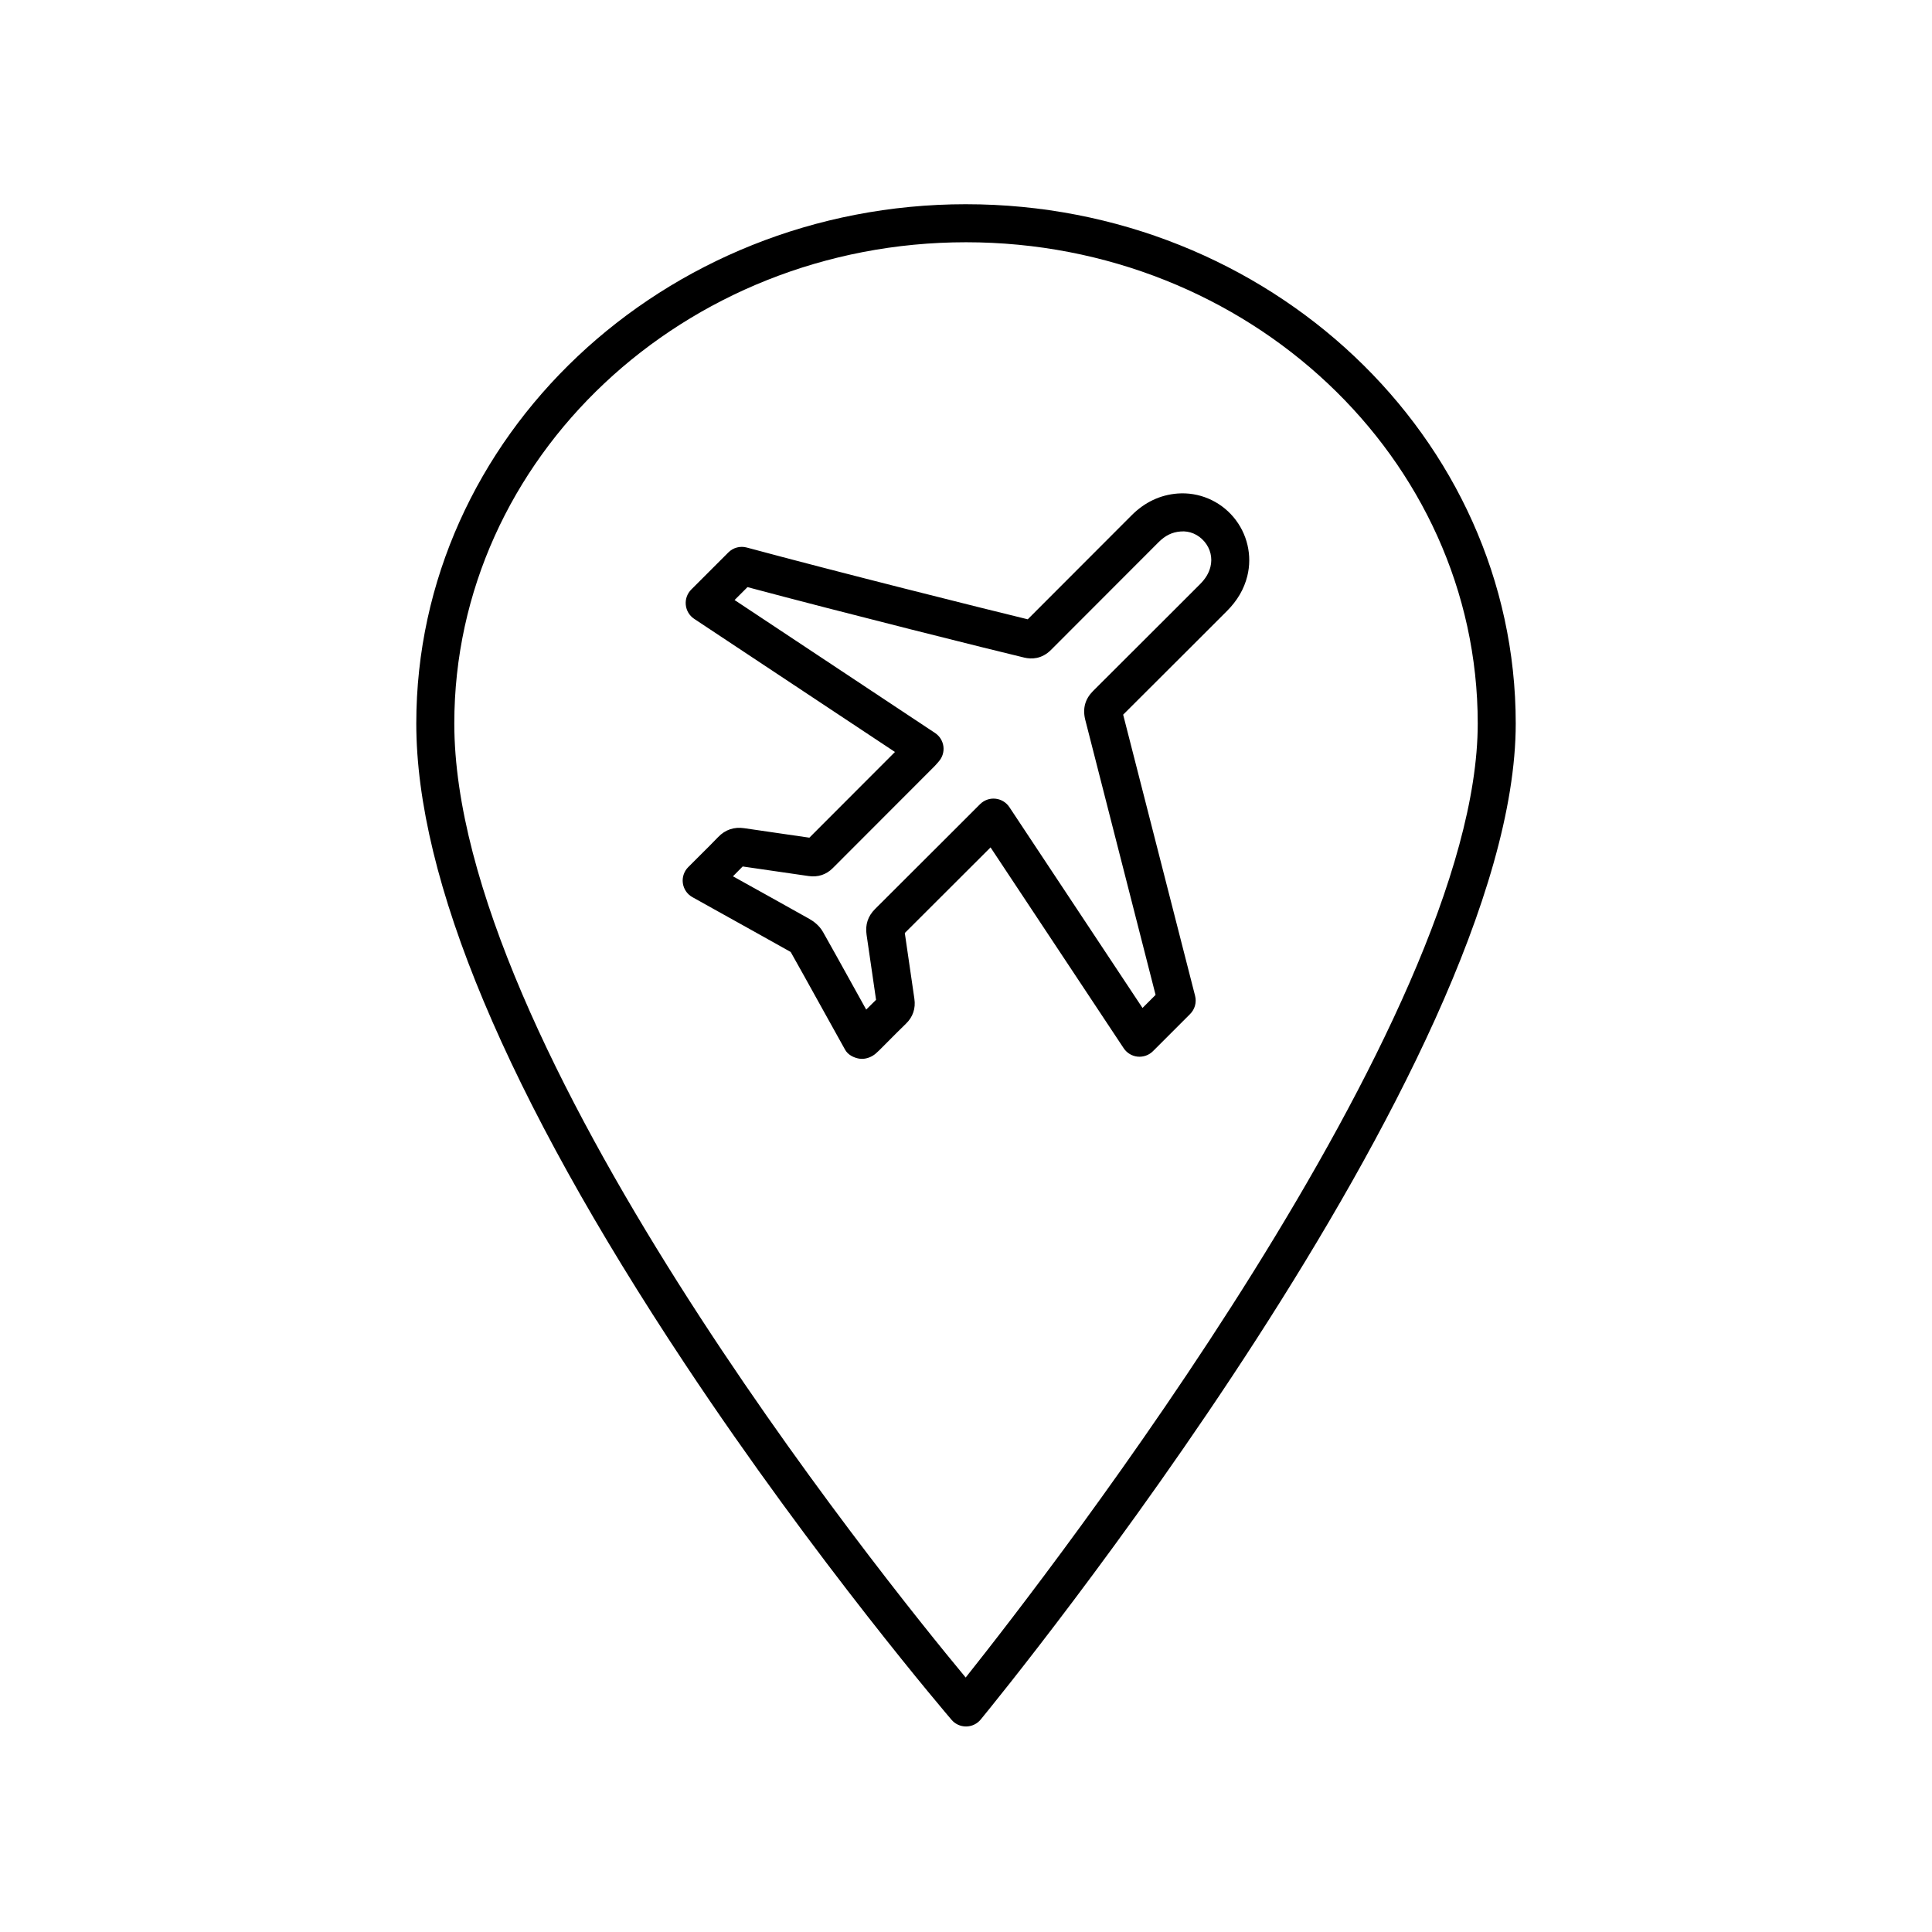
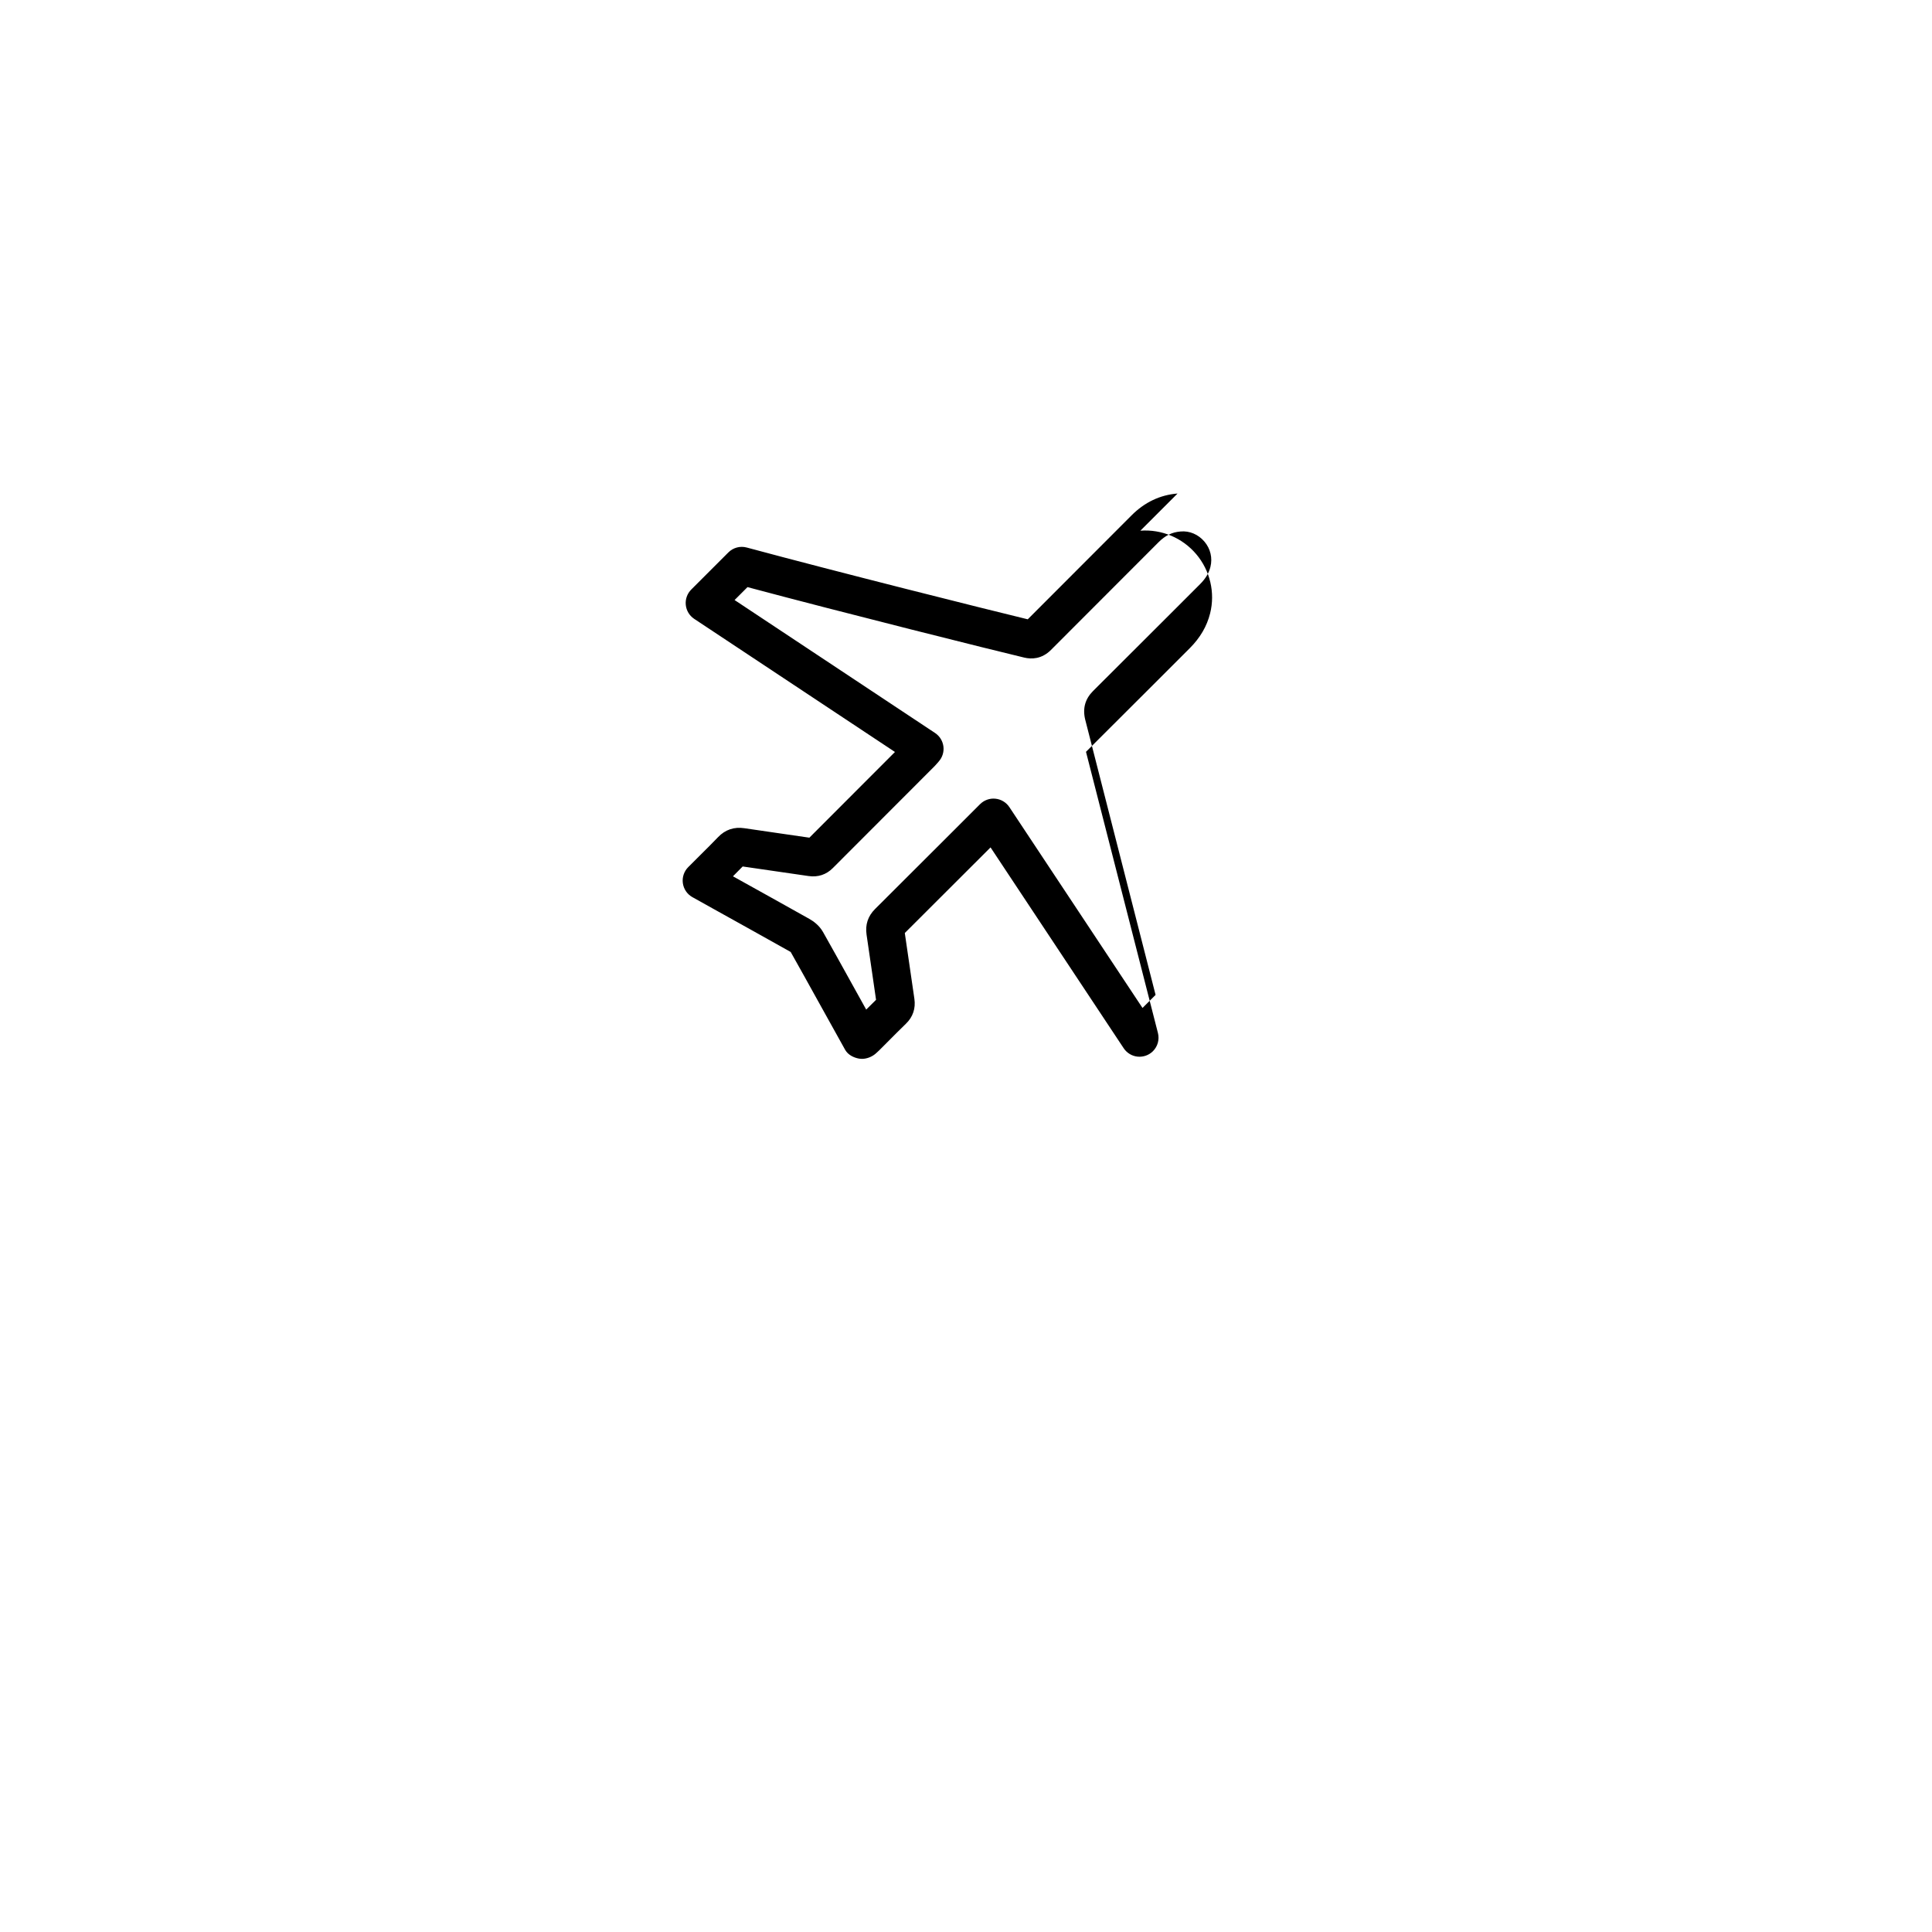
<svg xmlns="http://www.w3.org/2000/svg" fill="#000000" width="800px" height="800px" version="1.1" viewBox="144 144 512 512">
  <g>
-     <path d="m456.06 274.79c-4.621 0.363-8.723 2.312-12.188 5.789l-27.508 27.543c-10.797-2.606-50.914-12.66-74.465-19.023-1.738-0.473-3.602 0.023-4.875 1.301l-9.836 9.836c-1.066 1.066-1.602 2.559-1.449 4.066 0.152 1.508 0.969 2.863 2.227 3.699l53.207 35.281-22.68 22.711-7.16-1.039c-3.356-0.48-6.707-0.957-10.051-1.465-2.734-0.418-5.094 0.383-6.988 2.363-1.551 1.621-3.148 3.203-4.742 4.785l-3.164 3.16c-1.109 1.109-1.637 2.676-1.43 4.227 0.211 1.559 1.129 2.926 2.492 3.703l5.523 3.082c6.82 3.793 13.648 7.586 20.566 11.473 2.312 4.09 4.59 8.207 6.867 12.316l7.559 13.602c0.742 1.328 2.227 2.09 3.727 2.352 0.238 0.039 0.48 0.059 0.727 0.059 1.305 0 2.68-0.555 3.648-1.402 0.344-0.301 0.625-0.555 0.906-0.832l2.273-2.277c1.605-1.613 3.215-3.231 4.836-4.805 1.844-1.773 2.613-4.055 2.238-6.606l-1.238-8.504c-0.422-2.977-0.852-5.953-1.301-8.926 7.766-7.727 13.02-12.984 19.785-19.754l2.938-2.938 35.285 53.227c0.836 1.258 2.191 2.074 3.691 2.227 1.512 0.145 2.996-0.383 4.066-1.449l9.848-9.848c1.258-1.258 1.758-3.082 1.32-4.812l-19.066-74.52c7.238-7.199 13.023-12.984 19.496-19.457l7.996-7.996c2.769-2.777 4.539-5.801 5.402-9.238 1.375-5.473 0-11.332-3.672-15.68-3.668-4.348-9.199-6.66-14.812-6.231zm8.711 19.457c-0.414 1.648-1.289 3.102-2.754 4.57l-7.996 7.996c-6.723 6.723-12.695 12.695-20.332 20.293-2.09 2.082-2.812 4.574-2.121 7.512l18.672 73.039-3.465 3.461-35.285-53.227c-0.836-1.258-2.191-2.074-3.699-2.227-1.496-0.156-2.992 0.383-4.066 1.449l-7.289 7.289c-6.988 6.988-12.359 12.363-20.555 20.516-1.879 1.875-2.625 4.16-2.231 6.801 0.5 3.305 0.973 6.613 1.449 9.926l1.062 7.316c-0.875 0.855-1.742 1.723-2.609 2.59l-4.336-7.812c-2.359-4.258-4.715-8.516-7.109-12.746-0.984-1.742-2.519-2.856-3.633-3.481-6.731-3.777-13.48-7.531-20.234-11.281 0.863-0.863 1.723-1.727 2.574-2.606 3.027 0.453 6.062 0.887 9.09 1.32l8.375 1.215c2.457 0.363 4.691-0.363 6.422-2.109l26.98-27.016c0.25-0.246 0.484-0.52 0.781-0.863l0.336-0.395c0.961-1.094 1.402-2.543 1.211-3.988-0.191-1.441-0.996-2.731-2.207-3.535l-53.133-35.238 3.422-3.422c25.145 6.731 65.5 16.82 73.359 18.68 1.855 0.438 4.594 0.441 7.07-2.039l28.492-28.527c1.793-1.797 3.598-2.684 5.844-2.856 2.379-0.227 4.727 0.785 6.328 2.684 1.602 1.887 2.184 4.344 1.586 6.711z" />
-     <path d="m400 198.12c-80.328 0-145.68 61.73-145.68 137.61 0 41.379 23.941 98.465 71.164 169.67 34.93 52.68 70.348 93.965 70.699 94.379 0.953 1.117 2.348 1.754 3.816 1.754h0.059c1.484-0.016 2.891-0.691 3.836-1.84 5.789-7.055 141.79-173.72 141.79-263.96-0.004-75.875-65.359-137.61-145.68-137.61zm-0.086 390.44c-22.609-27.23-135.52-167.49-135.52-252.83 0-70.32 60.828-127.53 135.61-127.53s135.61 57.207 135.61 127.53c-0.004 78.48-113.31 224.7-135.7 252.83z" />
+     <path d="m456.06 274.79c-4.621 0.363-8.723 2.312-12.188 5.789l-27.508 27.543c-10.797-2.606-50.914-12.66-74.465-19.023-1.738-0.473-3.602 0.023-4.875 1.301l-9.836 9.836c-1.066 1.066-1.602 2.559-1.449 4.066 0.152 1.508 0.969 2.863 2.227 3.699l53.207 35.281-22.68 22.711-7.16-1.039c-3.356-0.48-6.707-0.957-10.051-1.465-2.734-0.418-5.094 0.383-6.988 2.363-1.551 1.621-3.148 3.203-4.742 4.785l-3.164 3.16c-1.109 1.109-1.637 2.676-1.43 4.227 0.211 1.559 1.129 2.926 2.492 3.703l5.523 3.082c6.82 3.793 13.648 7.586 20.566 11.473 2.312 4.09 4.59 8.207 6.867 12.316l7.559 13.602c0.742 1.328 2.227 2.09 3.727 2.352 0.238 0.039 0.48 0.059 0.727 0.059 1.305 0 2.68-0.555 3.648-1.402 0.344-0.301 0.625-0.555 0.906-0.832l2.273-2.277c1.605-1.613 3.215-3.231 4.836-4.805 1.844-1.773 2.613-4.055 2.238-6.606l-1.238-8.504c-0.422-2.977-0.852-5.953-1.301-8.926 7.766-7.727 13.02-12.984 19.785-19.754l2.938-2.938 35.285 53.227c0.836 1.258 2.191 2.074 3.691 2.227 1.512 0.145 2.996-0.383 4.066-1.449c1.258-1.258 1.758-3.082 1.32-4.812l-19.066-74.52c7.238-7.199 13.023-12.984 19.496-19.457l7.996-7.996c2.769-2.777 4.539-5.801 5.402-9.238 1.375-5.473 0-11.332-3.672-15.68-3.668-4.348-9.199-6.66-14.812-6.231zm8.711 19.457c-0.414 1.648-1.289 3.102-2.754 4.57l-7.996 7.996c-6.723 6.723-12.695 12.695-20.332 20.293-2.09 2.082-2.812 4.574-2.121 7.512l18.672 73.039-3.465 3.461-35.285-53.227c-0.836-1.258-2.191-2.074-3.699-2.227-1.496-0.156-2.992 0.383-4.066 1.449l-7.289 7.289c-6.988 6.988-12.359 12.363-20.555 20.516-1.879 1.875-2.625 4.16-2.231 6.801 0.5 3.305 0.973 6.613 1.449 9.926l1.062 7.316c-0.875 0.855-1.742 1.723-2.609 2.59l-4.336-7.812c-2.359-4.258-4.715-8.516-7.109-12.746-0.984-1.742-2.519-2.856-3.633-3.481-6.731-3.777-13.48-7.531-20.234-11.281 0.863-0.863 1.723-1.727 2.574-2.606 3.027 0.453 6.062 0.887 9.09 1.32l8.375 1.215c2.457 0.363 4.691-0.363 6.422-2.109l26.98-27.016c0.25-0.246 0.484-0.52 0.781-0.863l0.336-0.395c0.961-1.094 1.402-2.543 1.211-3.988-0.191-1.441-0.996-2.731-2.207-3.535l-53.133-35.238 3.422-3.422c25.145 6.731 65.5 16.82 73.359 18.68 1.855 0.438 4.594 0.441 7.07-2.039l28.492-28.527c1.793-1.797 3.598-2.684 5.844-2.856 2.379-0.227 4.727 0.785 6.328 2.684 1.602 1.887 2.184 4.344 1.586 6.711z" />
  </g>
</svg>